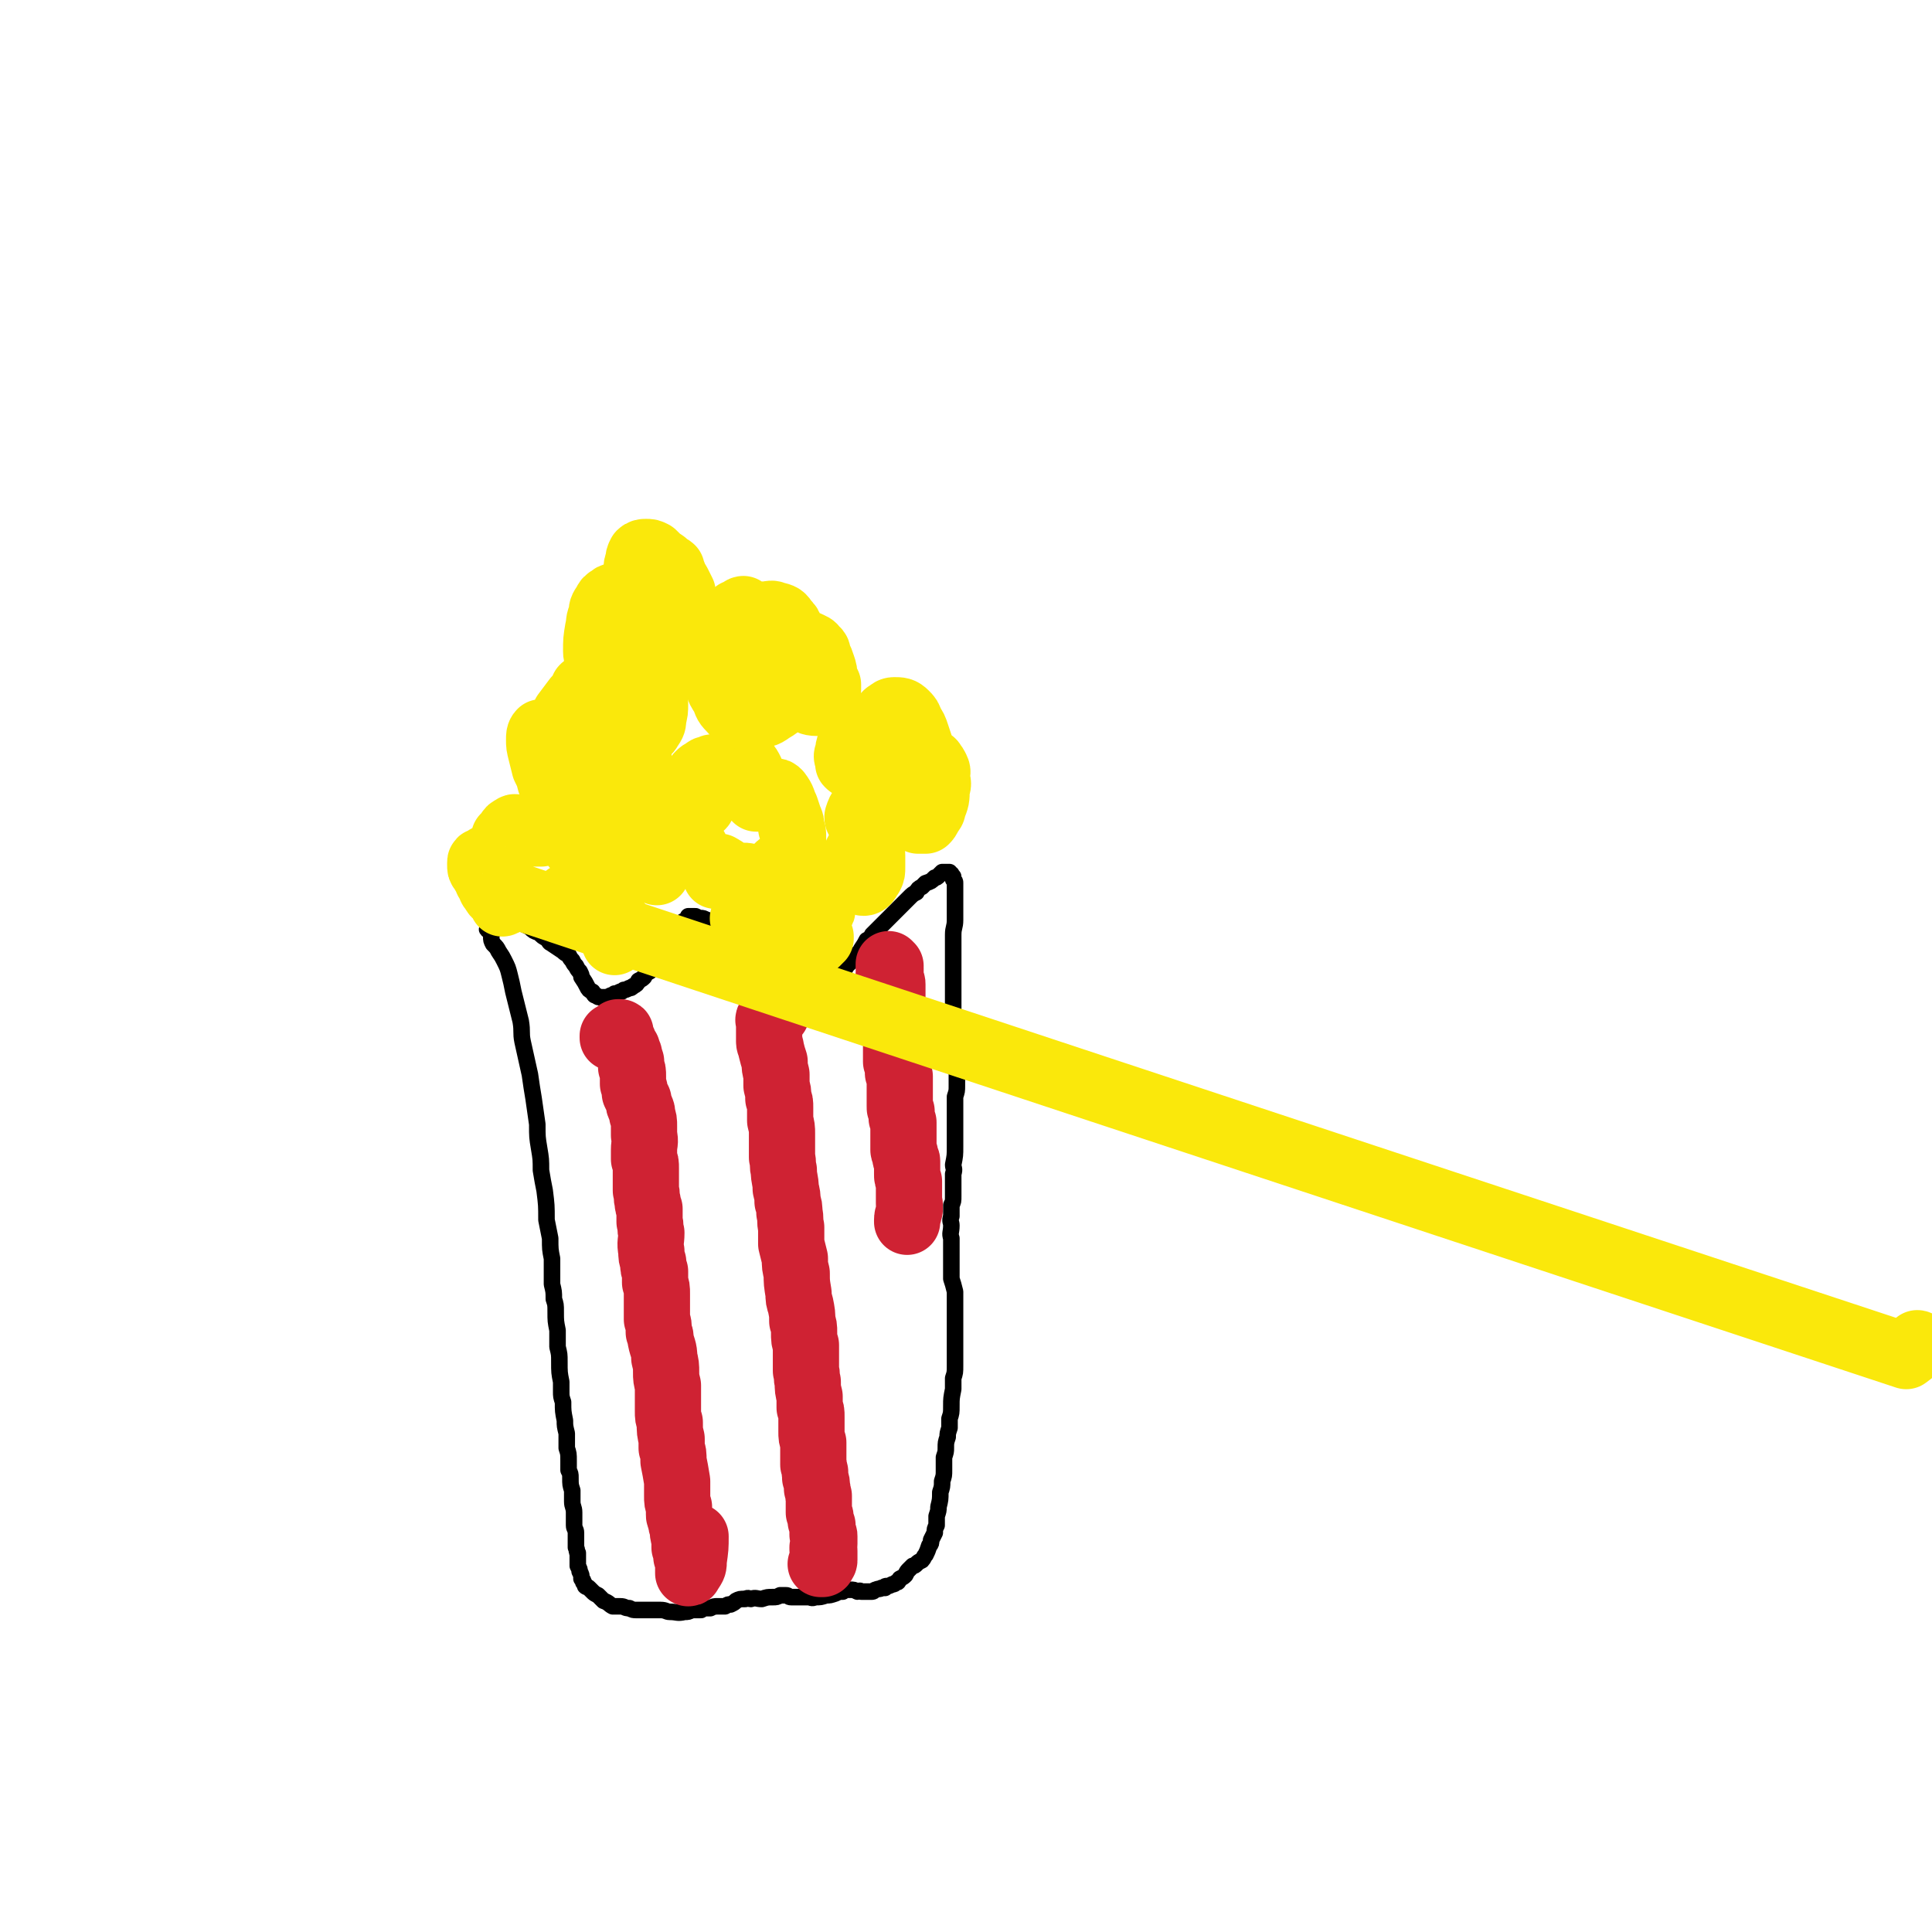
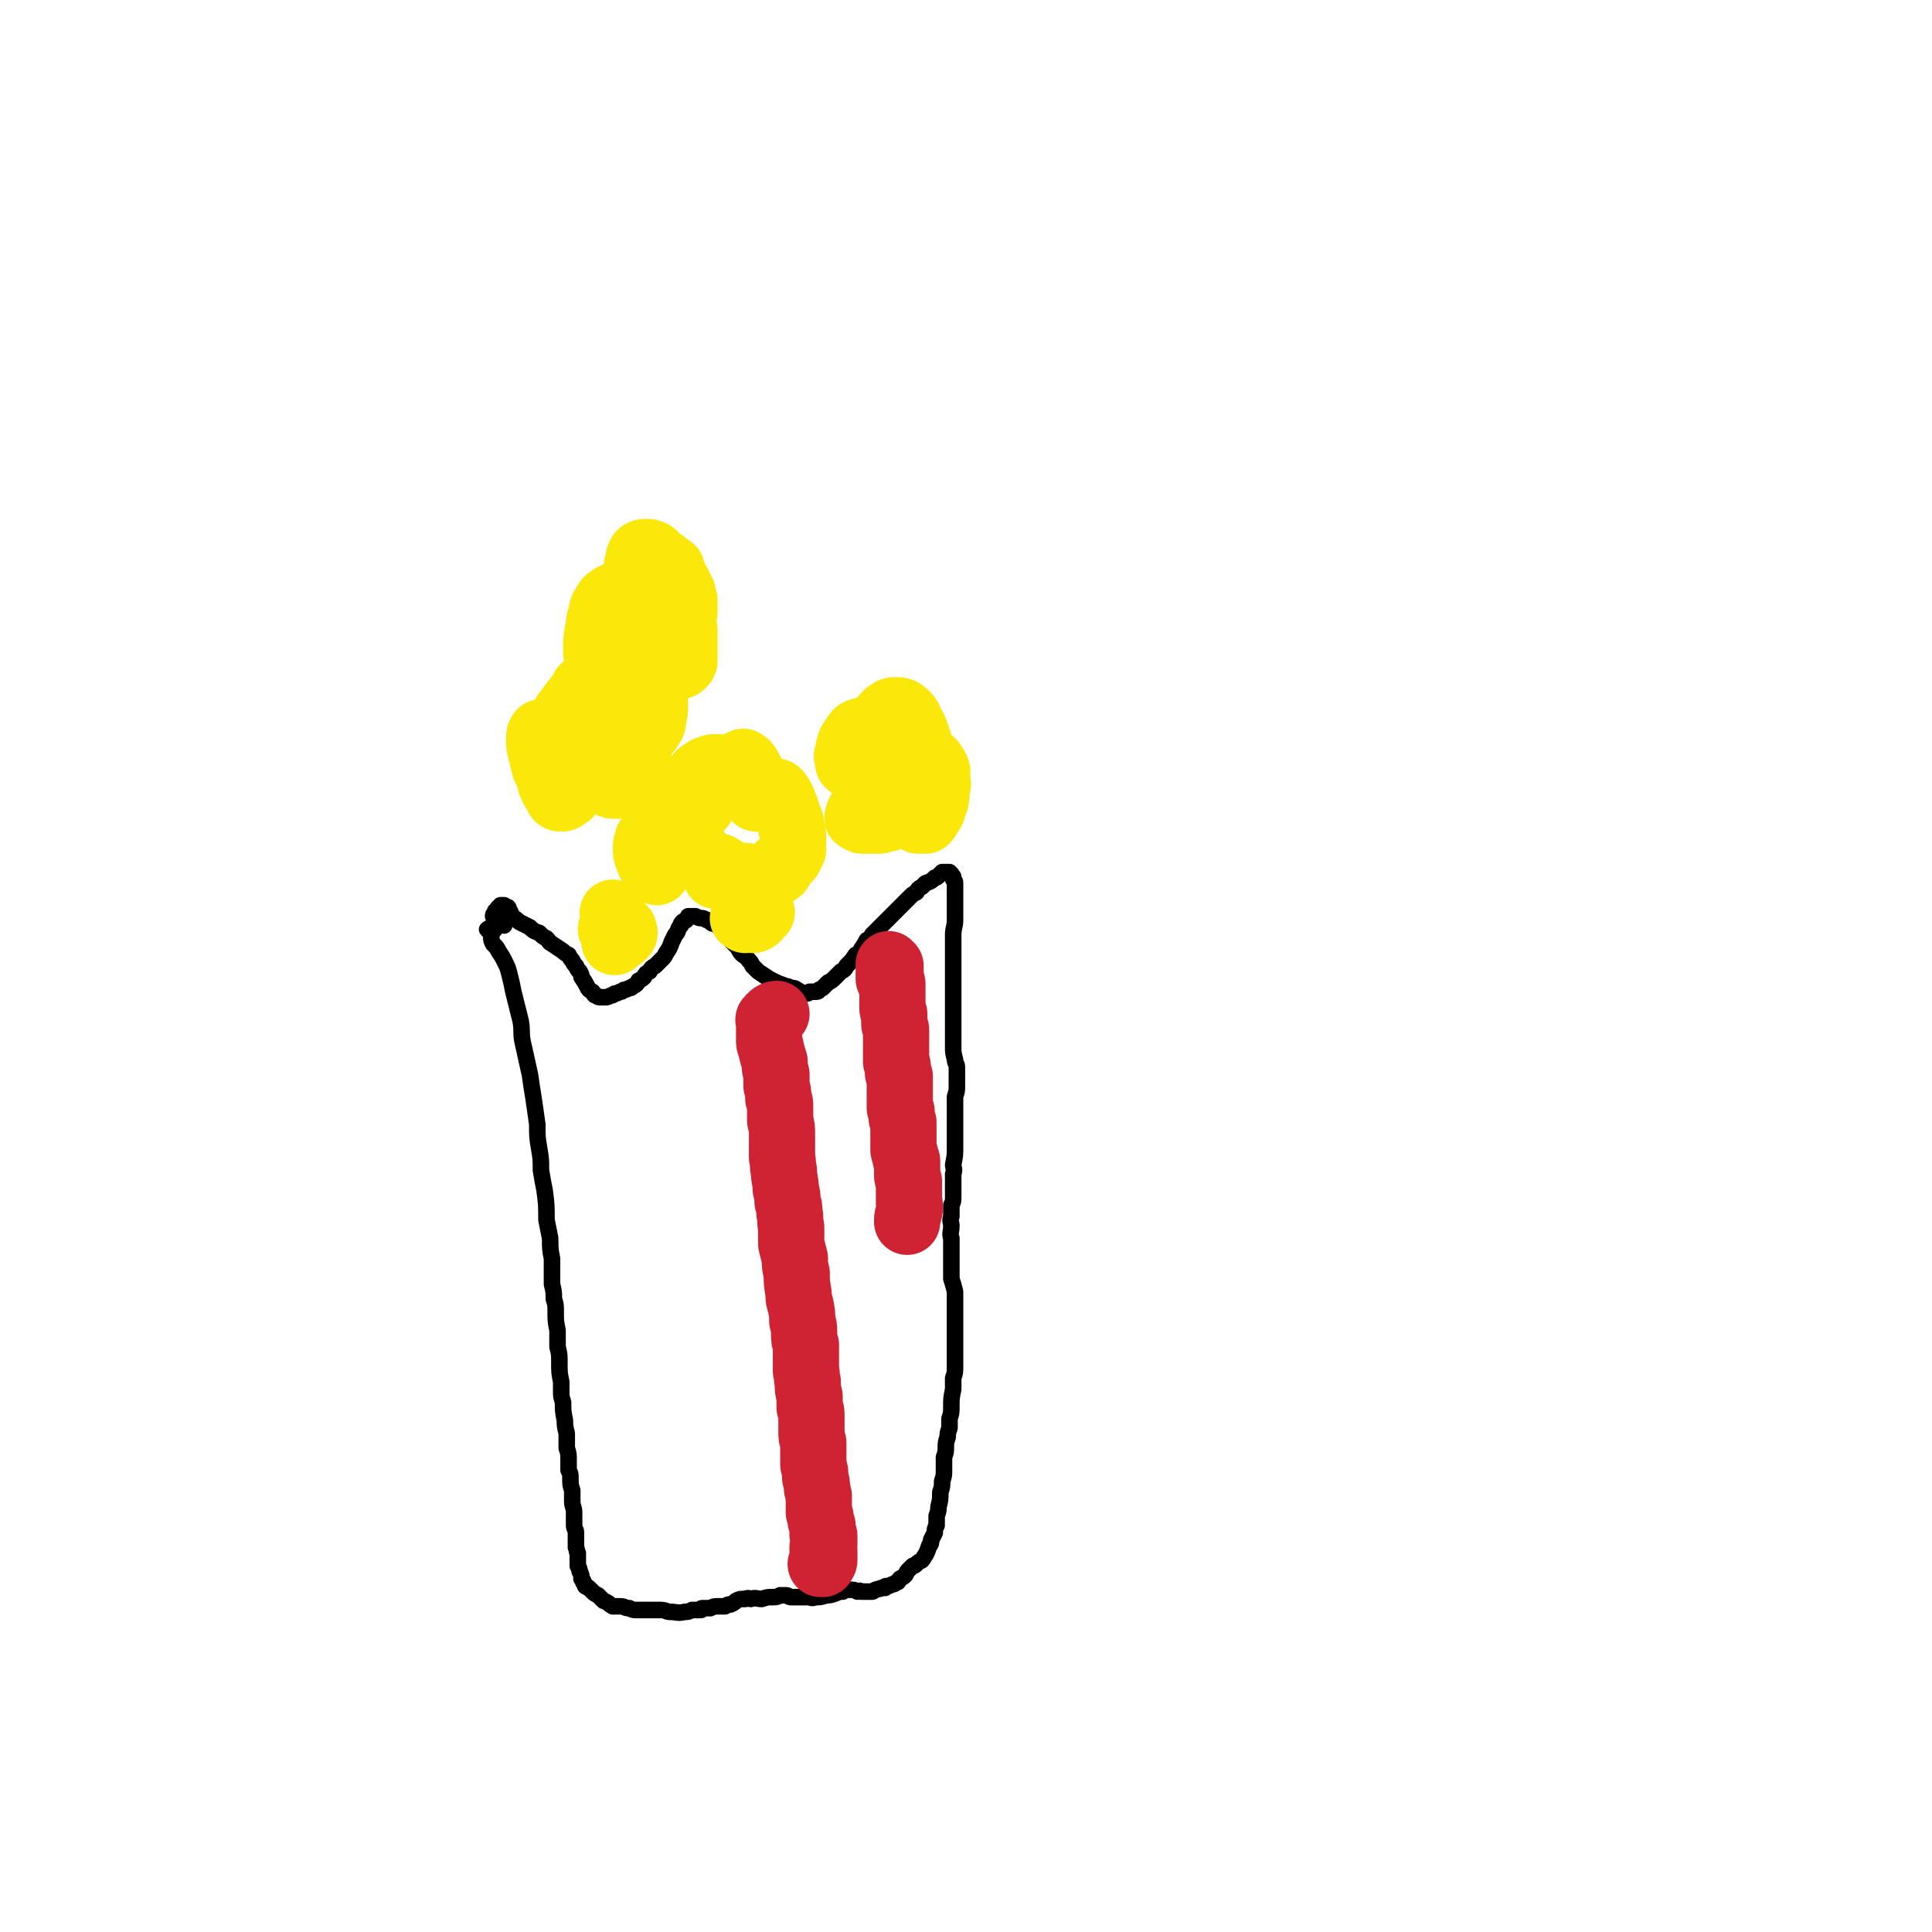
<svg xmlns="http://www.w3.org/2000/svg" viewBox="0 0 1050 1050" version="1.1">
  <g fill="none" stroke="#000000" stroke-width="9" stroke-linecap="round" stroke-linejoin="round">
    <path d="M266,506c0,0 -2,-1 -1,-1 1,-1 4,-2 4,-1 1,1 -2,2 -2,5 0,2 0,2 1,4 2,2 2,2 3,4 2,3 2,3 3,5 2,4 2,4 3,8 1,4 1,4 2,9 2,8 2,8 4,16 1,6 0,6 1,11 2,9 2,9 4,18 1,7 1,7 2,13 1,7 1,7 2,14 0,7 0,7 1,13 1,6 1,6 1,12 1,6 1,6 2,11 1,8 1,8 1,16 1,5 1,5 2,10 0,6 0,6 1,11 0,7 0,7 0,14 1,4 1,4 1,8 1,3 1,3 1,7 0,5 0,5 1,10 0,4 0,4 0,9 1,4 1,4 1,8 0,6 0,6 1,11 0,3 0,3 0,5 0,3 0,3 1,6 0,5 0,5 1,10 0,3 0,3 1,7 0,4 0,4 0,8 1,3 1,3 1,7 0,2 0,2 0,5 1,2 1,2 1,4 0,4 0,4 1,7 0,3 0,3 0,6 0,3 1,3 1,6 0,3 0,3 0,7 0,2 1,2 1,4 0,2 0,2 0,4 0,2 0,2 0,4 1,2 0,2 1,3 0,2 0,2 0,3 0,2 0,2 0,4 1,2 1,2 1,3 1,2 1,2 1,4 1,1 1,1 1,2 1,1 1,1 1,2 1,1 1,0 2,1 1,1 1,1 2,2 1,1 1,1 3,2 1,1 1,1 3,3 3,1 3,2 5,3 2,0 2,0 4,0 3,0 2,1 5,1 2,1 2,1 4,1 2,0 2,0 4,0 1,0 1,0 2,0 2,0 2,0 3,0 2,0 2,0 4,0 3,0 3,1 5,1 4,0 4,1 8,0 2,0 2,0 4,-1 2,0 2,0 3,0 1,0 1,0 2,0 0,-1 0,-1 1,-1 1,0 1,0 1,0 2,0 2,0 3,0 2,-1 2,-1 4,-1 2,0 2,0 4,0 2,-1 1,-1 3,-1 2,-1 2,-1 3,-2 2,-1 2,-1 5,-1 2,-1 2,0 3,0 3,-1 3,0 6,0 3,-1 3,-1 6,-1 2,0 2,0 4,-1 2,0 2,0 3,0 2,0 1,1 3,1 1,0 1,0 2,0 1,0 1,0 2,0 2,0 2,0 5,0 2,0 2,1 4,0 3,0 3,0 6,-1 2,0 2,0 5,-1 2,-1 2,-1 4,-1 1,-1 1,-1 2,-1 1,0 1,0 1,0 1,0 1,0 1,0 2,0 2,0 4,1 1,0 1,-1 2,0 1,0 1,0 2,0 1,0 1,0 2,0 1,0 1,0 2,0 1,0 1,-1 2,-1 2,-1 2,0 3,-1 1,0 1,0 2,0 0,-1 0,-1 1,-1 1,0 1,0 3,-1 1,0 1,0 2,-1 1,0 1,0 2,-2 2,-1 2,-1 3,-2 1,-2 1,-2 2,-3 1,-1 1,-1 2,-2 1,0 1,0 2,-1 1,-1 1,-1 3,-2 1,-1 1,-2 2,-3 1,-2 1,-2 2,-5 1,-1 1,-1 1,-3 1,-2 1,-2 2,-4 0,-2 0,-2 1,-4 0,-3 0,-3 0,-5 1,-3 1,-3 1,-5 1,-4 1,-4 1,-8 1,-3 1,-3 1,-6 1,-3 1,-3 1,-6 0,-4 0,-4 0,-7 1,-3 1,-3 1,-5 0,-3 0,-3 1,-6 0,-2 0,-2 1,-5 0,-2 0,-2 0,-5 1,-3 1,-3 1,-7 0,-4 0,-4 1,-9 0,-3 0,-3 0,-6 1,-3 1,-3 1,-7 0,-5 0,-5 0,-11 0,-3 0,-3 0,-7 0,-3 0,-3 0,-6 0,-3 0,-3 0,-6 0,-3 0,-3 0,-6 0,-2 0,-2 0,-4 -1,-4 -1,-4 -2,-7 0,-3 0,-3 0,-5 0,-2 0,-2 0,-4 0,-6 0,-6 0,-13 -1,-3 0,-3 0,-7 0,-2 -1,-2 0,-5 0,-3 0,-3 0,-6 1,-2 1,-2 1,-5 0,-2 0,-2 0,-4 0,-4 0,-4 0,-8 1,-3 0,-3 0,-5 1,-5 1,-5 1,-10 0,-3 0,-3 0,-7 0,-3 0,-3 0,-6 0,-4 0,-4 0,-7 0,-3 0,-3 0,-7 1,-3 1,-3 1,-6 0,-2 0,-2 0,-5 0,-2 0,-2 0,-5 0,-2 -1,-2 -1,-4 -1,-4 -1,-4 -1,-7 0,-3 0,-3 0,-5 0,-3 0,-3 0,-6 0,-2 0,-2 0,-4 0,-1 0,-1 0,-3 0,-2 0,-2 0,-3 0,-3 0,-3 0,-5 0,-2 0,-2 0,-4 0,-2 0,-2 0,-4 0,-3 0,-3 0,-6 0,-2 0,-2 0,-4 0,-2 0,-2 0,-3 0,-2 0,-2 0,-4 0,-2 0,-2 0,-5 0,-2 0,-2 0,-5 0,-4 1,-4 1,-8 0,-2 0,-2 0,-4 0,-2 0,-2 0,-4 0,-3 0,-3 0,-5 0,-2 0,-2 0,-4 0,-1 0,-1 0,-3 0,-1 0,-1 -1,-2 0,-1 0,-1 0,-1 0,-1 0,-1 -1,-1 0,0 0,0 0,-1 0,0 0,0 0,0 0,0 0,0 0,0 -1,0 -1,0 -1,-1 -1,0 -1,0 -1,0 -1,0 -1,0 -1,0 -1,0 -1,0 -2,0 -1,1 -1,1 -2,2 -1,1 -1,1 -2,1 -2,2 -2,2 -5,3 -1,1 -1,1 -2,2 -2,1 -2,1 -3,3 -2,1 -2,1 -4,3 -2,2 -2,2 -4,4 -3,3 -3,3 -6,6 -3,3 -3,3 -6,6 -2,2 -2,2 -4,4 -1,2 -1,2 -3,3 -1,2 -1,2 -3,5 -1,2 -1,2 -3,3 -2,3 -2,3 -5,6 -1,2 -1,2 -3,3 -2,2 -2,2 -3,3 -2,2 -2,2 -4,3 -1,1 -1,1 -3,3 0,0 0,0 -2,1 0,1 -1,1 -2,1 -1,0 -1,0 -3,0 -1,1 -1,1 -2,1 -2,0 -2,0 -3,-1 -1,0 -1,-1 -2,-1 -1,-1 -1,-1 -3,-1 -2,-1 -2,-1 -3,-1 -2,-1 -3,-1 -5,-2 -2,-1 -2,-1 -4,-2 -3,-2 -3,-2 -6,-4 -1,-1 -1,-1 -3,-3 -1,-2 -1,-2 -2,-3 -2,-3 -3,-2 -5,-5 -1,-2 -1,-2 -3,-4 -2,-2 -2,-2 -3,-4 -2,-1 -2,-1 -3,-3 -1,-1 -1,-1 -2,-2 -1,-1 -1,-1 -3,-2 -1,0 -1,0 -2,-1 -2,-1 -1,-1 -2,-1 -2,-1 -2,-1 -3,-1 -1,0 -1,0 -3,-1 -1,0 -1,0 -2,0 -1,0 -1,0 -2,0 0,1 0,1 -1,2 -1,1 -1,0 -2,1 -1,1 -1,1 -1,2 -2,2 -1,3 -3,5 -1,2 -1,2 -2,4 -1,3 -1,3 -3,6 -1,2 -1,2 -2,3 -1,1 -1,1 -2,2 -1,1 -1,1 -2,2 -2,1 -2,1 -3,3 -2,1 -2,1 -3,3 -1,1 -1,1 -3,2 -1,2 -1,2 -3,3 -1,1 -1,1 -2,1 -2,1 -2,1 -3,1 -1,1 -1,1 -2,1 -2,1 -2,1 -3,1 -1,1 -1,1 -2,1 -2,1 -2,1 -3,1 -1,0 -1,0 -2,0 -2,0 -2,0 -3,-1 -1,0 -1,0 -2,-2 -2,-1 -2,-1 -3,-3 -1,-2 -1,-2 -3,-5 0,-1 0,-1 -1,-3 -1,-1 -1,-1 -2,-3 -1,-1 -1,-1 -2,-3 -1,-1 -1,-1 -2,-3 -2,-1 -2,-1 -3,-2 -3,-2 -3,-2 -6,-4 -2,-1 -1,-1 -3,-3 -2,-1 -2,-1 -4,-3 -3,-1 -3,-1 -5,-3 -2,-1 -2,-1 -4,-2 -2,-1 -2,-1 -3,-2 -1,-1 -2,-1 -3,-2 0,-1 0,-1 -1,-3 -1,-1 0,-1 -1,-2 -1,0 -1,0 -2,-1 0,0 0,0 -1,0 0,0 0,0 -1,0 -1,1 0,1 -1,1 -1,1 -1,1 -1,2 -1,0 -1,0 -1,1 -1,1 -1,1 -1,2 1,1 1,1 2,2 2,1 2,1 4,3 " />
  </g>
  <g fill="none" stroke="#CF2233" stroke-width="36" stroke-linecap="round" stroke-linejoin="round">
-     <path d="M334,564c0,0 -1,-1 -1,-1 0,0 0,1 0,1 2,-1 4,-3 4,-3 1,0 -1,1 -2,3 0,0 0,0 0,0 0,0 0,0 0,0 1,0 1,0 1,-1 0,0 0,0 0,-1 0,0 0,0 0,0 0,0 0,0 0,0 0,0 0,0 0,0 0,0 0,0 0,0 1,0 0,0 0,-1 0,0 0,1 0,1 0,0 0,0 0,0 1,0 0,-1 0,-1 0,1 0,1 1,2 0,1 0,1 0,1 0,0 0,0 0,0 1,0 1,0 1,1 0,0 0,0 0,1 1,0 1,0 1,1 0,0 0,1 0,1 0,1 1,1 1,2 1,0 1,0 1,1 1,2 1,2 1,3 1,2 0,2 1,3 0,1 0,1 0,3 1,2 1,2 1,5 0,2 0,2 0,4 1,3 1,3 1,5 1,2 1,2 2,4 0,2 0,2 1,4 1,2 1,2 1,4 1,3 1,3 1,6 0,2 0,2 0,5 1,4 0,4 0,8 0,2 0,2 0,5 1,2 1,2 1,5 0,3 0,3 0,6 0,3 0,3 0,6 1,3 0,3 1,6 0,2 0,2 1,4 0,4 0,4 0,7 1,3 0,3 1,6 0,5 -1,5 0,10 0,3 0,3 1,6 0,3 0,3 1,5 0,3 0,3 0,6 1,3 1,3 1,6 0,3 0,3 0,7 0,3 0,3 0,7 1,3 1,3 1,7 1,2 1,2 1,4 1,5 2,5 2,10 1,4 1,4 1,8 0,3 0,3 1,7 0,3 0,3 0,7 0,3 0,3 0,7 0,3 0,3 1,6 0,5 0,5 1,9 0,3 0,3 0,5 1,3 1,3 1,7 1,5 1,5 2,11 0,4 0,4 0,8 0,3 0,3 1,6 0,2 0,2 0,4 0,1 0,1 1,3 0,2 0,2 1,4 0,3 0,3 1,7 0,2 0,2 0,4 1,1 1,1 1,3 0,0 0,0 0,1 0,0 0,0 0,0 0,0 0,1 0,1 0,0 0,0 0,0 0,0 0,0 0,0 0,0 0,0 0,0 0,0 0,0 0,0 1,2 1,2 1,4 0,2 0,2 0,3 0,1 0,1 0,1 0,1 0,1 0,1 0,0 0,0 0,0 1,0 0,0 0,-1 0,0 1,0 1,0 2,-3 2,-3 2,-6 1,-7 1,-7 1,-13 " />
    <path d="M419,555c-1,0 -2,-1 -1,-1 1,-2 3,-3 4,-3 0,0 -2,2 -3,4 0,0 0,0 0,1 0,0 0,0 -1,1 0,1 0,1 0,3 0,1 0,1 0,2 0,2 0,2 0,4 0,2 1,2 1,4 1,4 1,4 2,7 0,3 0,3 1,7 0,3 0,3 0,6 1,4 1,3 1,7 1,2 1,2 1,5 0,4 0,4 0,7 1,4 1,4 1,7 0,7 0,7 0,13 1,4 0,4 1,7 0,5 1,5 1,10 1,4 1,4 1,7 1,3 1,3 1,6 1,4 0,4 1,8 0,4 0,4 0,9 1,4 1,4 2,8 0,4 0,4 1,8 0,5 0,5 1,11 0,3 0,3 1,6 1,5 1,5 1,9 1,3 1,3 1,6 0,4 0,4 1,7 0,4 0,4 0,8 0,3 0,3 0,6 1,3 0,3 1,6 0,4 0,4 1,8 0,3 0,3 0,6 1,2 1,2 1,5 0,4 0,4 0,8 0,3 0,3 1,6 0,3 0,3 0,6 0,3 0,3 0,6 1,2 0,2 1,4 0,2 0,2 0,3 1,3 1,3 1,6 1,2 0,2 1,4 0,2 0,2 0,4 0,2 0,3 0,5 1,2 1,2 1,4 0,1 0,1 1,3 0,1 0,1 0,3 0,1 0,1 0,2 1,0 1,0 1,1 0,1 0,1 0,1 0,1 0,1 0,2 0,0 0,0 0,1 0,1 0,1 -1,2 0,0 0,0 0,0 0,1 0,1 0,1 1,1 1,0 1,1 0,1 0,1 0,1 0,1 0,1 0,2 0,1 0,1 0,2 0,1 -1,1 -2,2 0,0 1,0 1,0 " />
    <path d="M484,525c0,0 -1,-1 -1,-1 0,0 0,1 0,2 0,0 1,0 1,0 0,1 0,1 0,2 0,0 0,0 -1,1 0,0 0,0 0,1 0,1 0,1 0,2 1,1 1,0 1,1 1,1 1,1 1,2 0,1 0,1 0,3 0,2 0,2 0,3 0,3 0,3 0,6 0,2 0,2 1,4 0,3 0,3 0,5 0,2 1,2 1,4 0,2 0,2 0,3 0,2 0,2 0,4 0,2 0,2 0,3 0,2 0,2 0,3 0,2 0,2 0,4 1,2 1,2 1,5 0,2 0,2 1,3 0,4 0,4 0,8 0,2 0,2 0,5 0,2 0,2 0,3 0,2 0,2 1,3 0,1 0,1 0,3 0,1 0,1 1,3 0,3 0,3 0,5 0,4 0,4 0,7 0,1 0,1 0,3 0,1 1,1 1,3 0,0 0,0 0,1 0,1 1,1 1,2 0,1 0,1 0,2 0,1 0,1 0,3 0,1 0,1 0,2 0,2 0,2 1,4 0,2 0,2 0,3 0,2 0,2 0,3 0,2 0,2 0,3 0,1 0,1 0,2 0,1 0,1 0,1 1,1 0,1 0,2 0,0 0,0 0,1 0,0 1,0 0,1 0,3 -1,2 -1,5 0,0 0,0 0,1 " />
  </g>
  <g fill="none" stroke="#FAE80B" stroke-width="36" stroke-linecap="round" stroke-linejoin="round">
-     <path d="M1043,731c0,0 -1,-1 -1,-1 0,0 1,0 1,1 -3,3 -3,3 -7,6 -757,-250 -758,-251 -758,-251 -2,2 -3,3 -5,5 0,0 1,0 1,-1 2,-1 2,-2 3,-3 0,0 0,0 -1,0 -1,0 -1,1 -2,1 -2,-1 -2,-1 -3,-1 -2,-1 -2,-1 -3,-3 -2,-2 -1,-2 -2,-4 -2,-2 -1,-2 -2,-4 -1,-1 -1,-1 -2,-3 -1,-1 -1,-1 -1,-3 0,-1 0,-1 0,-1 0,-1 0,-1 1,-1 2,-1 1,-1 3,-2 1,0 1,0 2,-1 1,0 1,0 2,0 1,0 1,0 2,0 0,0 0,0 1,-1 0,-1 0,-1 0,-1 1,-2 1,-2 1,-4 1,-2 1,-2 1,-4 1,-1 1,-1 2,-2 1,-2 1,-2 3,-3 1,-1 1,0 3,0 1,0 1,0 3,1 2,0 2,1 3,1 2,1 2,0 3,1 1,0 1,0 1,0 1,0 1,0 1,0 0,0 0,0 0,0 1,0 1,0 1,0 1,-2 0,-2 1,-3 0,0 0,0 0,-1 0,0 0,0 0,0 0,0 0,0 0,-1 0,0 0,0 0,0 1,-1 1,-1 1,-1 1,-1 1,-1 3,-1 1,0 1,-1 2,0 3,0 3,0 4,1 2,0 2,1 3,2 1,1 1,1 2,2 1,2 1,2 2,4 0,1 0,1 0,3 0,1 0,2 1,2 0,1 0,1 1,1 1,-1 0,-2 1,-3 1,-1 1,-1 2,-3 2,-1 2,-1 4,-2 1,-1 1,-1 3,0 1,0 1,0 2,2 1,1 1,1 2,3 1,2 1,2 1,3 1,2 1,2 1,4 1,2 1,2 1,5 0,2 0,2 0,4 0,1 0,1 0,2 0,1 0,1 0,1 0,0 0,0 0,0 0,0 0,0 -1,0 0,-1 1,0 1,0 0,0 0,0 0,0 0,0 -1,-1 -1,0 0,0 1,1 1,3 1,0 1,0 0,1 0,1 0,1 0,1 -1,1 -1,1 -1,1 0,1 0,1 -1,1 0,1 0,1 0,1 -1,1 0,1 -1,2 0,1 0,1 -1,1 0,1 0,1 -1,1 -1,0 -1,0 -3,0 -1,0 -1,0 -2,0 -1,0 -2,0 -3,0 -1,0 -1,0 -2,1 -1,0 -1,0 -2,0 -1,0 -1,0 -2,0 -1,0 -1,0 -2,0 -1,0 -1,0 -2,0 0,0 0,-1 0,-1 0,0 -1,0 -1,-1 1,-1 2,-1 3,-2 " />
    <path d="M378,463c0,0 0,0 -1,-1 0,0 1,0 1,-1 -1,-1 -2,0 -4,-1 0,-1 0,-1 -1,-2 -1,0 -1,0 -2,-1 -1,-1 -1,-1 -2,-3 0,-2 0,-2 0,-4 0,-2 0,-2 1,-4 1,-3 2,-3 4,-5 1,-1 1,-1 3,-2 2,0 2,0 3,0 2,-1 2,-2 2,-3 0,-3 -1,-4 -2,-7 0,-1 0,-1 -1,-2 -1,0 -1,0 -1,-1 -1,0 -1,0 -1,0 1,-1 1,-1 2,-3 0,-1 0,-1 1,-2 1,-1 1,-1 3,-2 1,-1 1,-1 2,-1 2,-1 2,-1 3,-1 2,0 2,0 3,0 1,0 1,1 2,1 2,1 2,2 3,3 0,0 0,0 0,0 0,0 0,0 1,0 0,-1 0,-1 0,-1 1,-1 1,-1 2,-1 0,-1 0,-1 1,-2 1,-1 1,-1 2,-2 1,0 1,-1 2,-1 1,1 2,1 2,2 1,1 1,1 2,3 0,3 0,3 1,6 0,1 0,1 0,3 0,2 0,2 1,4 0,1 0,1 1,2 1,0 1,0 1,0 1,0 1,0 2,-1 2,-1 2,-1 3,-2 1,-1 2,-1 3,-1 2,0 2,0 3,1 3,4 2,4 4,8 1,3 1,3 2,6 1,2 1,2 1,5 1,2 1,2 1,5 0,2 0,2 0,4 0,2 0,2 0,3 -1,2 -1,2 -2,4 -1,1 -1,1 -2,2 -1,1 -1,1 -2,2 -1,0 -1,0 -2,1 0,0 0,0 -1,1 0,0 0,0 0,0 0,0 0,0 0,0 1,0 1,0 2,0 0,0 0,0 0,0 0,1 0,1 -1,1 -1,1 -1,1 -2,2 -3,1 -3,0 -5,1 -2,0 -2,0 -3,1 -1,0 -1,0 -2,0 -1,0 -1,0 -1,0 -1,0 -1,1 -1,1 0,0 0,0 -1,0 0,-1 0,-1 -1,-1 -1,-1 -1,-1 -3,-1 -1,0 -1,0 -2,0 -1,1 -1,1 -3,2 0,1 0,1 -1,1 -1,0 -1,-1 -1,-1 -1,-1 -1,-1 -2,-2 0,-2 0,-2 -1,-3 -1,-1 -1,-1 -2,-1 0,-1 0,0 -1,-1 0,0 0,0 0,0 0,0 0,0 0,0 0,1 0,1 0,2 0,1 0,1 -1,2 0,0 0,0 -1,1 0,0 0,0 0,0 -1,-2 0,-2 -1,-3 " />
    <path d="M464,411c0,0 -1,0 -1,-1 0,0 0,1 0,1 2,1 2,1 3,1 1,0 2,0 3,0 1,0 0,1 1,2 1,0 1,0 2,0 0,0 0,0 0,0 0,0 0,0 0,0 0,0 -1,-1 -1,-1 0,0 1,1 1,1 -1,0 -1,0 -2,0 -1,0 -1,0 -3,0 -1,1 -1,1 -2,2 -1,0 -1,0 -2,0 -1,0 -1,0 -2,-1 0,-1 0,-1 0,-2 -1,-2 -1,-2 0,-4 0,-2 0,-2 1,-5 1,-2 1,-2 2,-3 1,-2 1,-2 2,-3 2,-1 2,-1 4,-1 2,0 2,0 3,1 1,2 1,2 2,4 1,1 1,1 1,3 0,1 0,1 0,2 0,1 0,1 0,1 0,0 0,-1 0,-2 0,-2 0,-2 0,-4 1,-5 1,-5 3,-9 1,-3 1,-3 3,-5 2,-1 2,-2 4,-2 3,0 4,0 6,2 2,2 2,2 3,5 2,3 2,3 3,6 1,3 1,3 2,6 1,3 1,3 1,6 1,2 1,2 1,4 0,1 0,1 0,2 0,0 0,0 1,0 0,0 0,0 0,-1 1,-1 1,-1 2,-1 0,-1 0,-1 1,-1 1,0 1,1 1,1 1,1 1,1 2,3 1,2 0,2 0,5 1,3 1,3 0,6 0,5 0,5 -2,10 0,2 -1,2 -2,4 -1,2 -1,2 -2,3 -2,0 -2,0 -4,0 -1,-1 -1,-1 -1,-2 -1,-2 -1,-2 -1,-3 0,-2 0,-2 0,-3 0,0 0,0 0,0 -1,-1 -1,-1 -2,0 -3,1 -2,1 -5,3 -2,1 -2,1 -4,2 -2,1 -2,1 -4,1 0,0 0,0 0,0 0,0 0,0 0,0 0,0 0,0 0,0 0,1 -1,0 -1,0 0,0 1,0 2,0 0,1 -1,1 -1,1 -2,0 -2,0 -4,1 -2,0 -2,0 -4,0 -2,0 -2,0 -5,0 -1,0 -1,0 -2,-1 -1,0 -1,0 -1,-1 1,-3 1,-3 3,-6 1,-1 1,0 2,-1 " />
-     <path d="M442,482c0,0 -1,-1 -1,-1 -2,2 -4,4 -5,5 0,1 2,-1 3,-2 0,0 0,1 0,1 0,0 0,0 0,0 -1,3 -1,3 -1,5 0,2 0,2 0,5 0,2 0,2 0,4 1,2 1,2 2,3 0,0 0,1 1,1 1,-1 1,-1 2,-2 2,-2 2,-2 3,-5 1,-1 1,-1 1,-3 0,-1 0,-2 -1,-2 -1,-2 -1,-2 -3,-2 -1,0 -1,0 -2,1 -1,1 -1,1 -2,3 -1,2 -1,2 -2,5 0,3 0,3 0,6 0,2 -1,3 0,5 1,2 1,2 3,3 0,1 1,1 2,0 1,0 1,0 2,-1 1,0 1,-1 1,-1 1,0 1,0 1,0 0,0 0,0 0,-1 0,0 0,0 0,0 -1,1 -1,1 -1,2 -1,0 -1,1 -1,1 0,0 0,-1 0,-1 0,0 0,-1 0,-1 -1,0 -1,0 -2,0 -1,-1 -1,0 -2,-1 -1,0 -1,0 -2,-1 -1,-1 -1,-1 -1,-3 0,-2 0,-2 0,-5 0,-3 1,-4 0,-5 0,-1 -1,1 -2,1 0,1 0,1 -1,1 " />
    <path d="M339,505c0,0 -1,0 -1,-1 0,0 0,1 1,1 0,1 1,2 0,3 -2,2 -3,2 -5,4 0,0 0,0 0,0 0,0 0,0 1,-1 0,-2 0,-2 1,-5 0,0 0,0 0,-1 0,0 0,0 -1,0 -1,0 -1,0 -2,0 0,0 -1,1 -1,0 0,-1 1,-2 1,-4 1,-2 0,-2 0,-5 " />
    <path d="M342,385c0,0 -1,0 -1,-1 0,0 0,1 0,1 -1,-2 -3,-2 -4,-5 -1,-3 1,-5 -1,-6 -2,-1 -3,0 -6,1 -3,1 -3,1 -5,3 -2,1 -3,1 -4,3 -2,1 -2,2 -2,4 -1,2 -1,2 0,5 1,3 1,3 3,5 3,2 4,2 7,2 3,0 3,-2 5,-4 2,-2 2,-2 2,-5 1,-5 2,-5 1,-10 -1,-2 -2,-2 -4,-4 -1,-2 -1,-2 -3,-2 -3,-1 -3,-1 -5,-1 -2,0 -2,0 -4,0 -1,1 -1,1 -2,2 -1,0 -1,0 -2,1 0,0 0,1 0,1 1,1 2,1 3,1 1,0 1,0 2,0 0,0 1,0 1,-1 0,0 0,-1 0,-1 0,0 -1,0 -2,0 -2,1 -2,1 -3,2 -3,2 -3,2 -5,4 -3,4 -3,4 -6,8 -1,3 -2,3 -2,5 -1,4 -1,4 -1,7 0,2 1,1 1,3 1,1 1,1 1,2 0,0 0,1 0,1 -1,0 -1,0 -1,0 -1,0 -1,0 -2,-1 -1,-1 -1,-1 -2,-2 -2,-2 -2,-2 -5,-4 -1,0 -1,-1 -2,-1 -1,1 -1,2 -1,4 0,3 0,3 1,7 1,4 1,4 2,8 2,4 2,4 3,8 1,3 1,3 3,6 1,2 1,3 3,3 2,0 2,-1 4,-2 2,-3 2,-3 4,-6 1,-3 1,-3 3,-6 1,-2 1,-2 2,-4 1,-1 1,-1 1,-1 1,0 1,-1 1,0 1,1 1,1 2,2 1,2 1,2 2,3 2,2 2,2 4,4 2,2 2,2 5,3 2,0 2,0 4,0 2,0 2,0 4,-1 2,-1 3,-1 4,-4 2,-2 1,-2 2,-4 0,-3 0,-3 0,-6 0,-3 0,-3 0,-5 0,-2 0,-2 0,-4 0,-1 0,-1 0,-2 0,-1 0,-1 0,-1 0,0 0,0 0,0 1,0 2,0 3,-1 1,-1 2,-1 3,-3 2,-3 2,-3 2,-6 1,-3 1,-4 1,-7 0,-3 0,-4 -1,-7 -1,-2 -1,-3 -3,-3 -5,-1 -5,0 -10,1 " />
-     <path d="M380,340c0,0 -1,-1 -1,-1 0,0 0,1 0,1 2,-2 3,-4 3,-4 0,0 -2,2 -3,3 -1,1 -1,1 0,1 0,2 0,2 1,3 1,2 1,2 2,4 1,4 1,5 3,9 2,1 2,2 4,3 1,1 1,0 3,0 2,0 2,0 3,0 2,-1 2,-1 3,-2 0,0 1,0 1,0 0,-1 -1,-1 -1,-2 -1,0 -2,0 -3,0 -1,1 -1,2 -2,3 -2,4 -2,4 -3,8 0,3 0,3 0,6 1,3 1,3 3,6 2,4 1,4 4,7 2,2 2,3 6,4 3,1 3,1 7,0 5,-1 5,0 9,-3 7,-4 6,-5 11,-11 1,-1 1,-1 2,-2 0,0 0,0 0,0 0,0 0,0 0,0 1,0 1,0 1,1 1,1 1,1 2,2 1,1 0,2 1,3 4,2 4,3 8,3 2,0 3,-2 4,-4 1,-1 1,-1 2,-3 0,-1 0,-1 0,-3 -1,-2 -1,-2 -2,-4 0,-3 0,-3 -1,-6 -1,-3 -1,-3 -2,-5 -1,-2 0,-3 -2,-4 -1,-2 -2,-2 -4,-3 -1,0 -2,0 -3,0 -2,1 -2,2 -4,3 0,1 0,1 -1,1 -1,0 -1,0 -1,0 0,-2 0,-3 0,-5 0,-3 0,-3 0,-6 -1,-3 -1,-3 -3,-5 -2,-3 -2,-3 -6,-4 -2,-1 -3,0 -5,0 -3,0 -3,0 -5,0 -3,0 -3,0 -6,-1 -2,0 -2,0 -3,0 -1,0 -1,0 -2,0 0,0 0,0 0,0 0,1 0,1 0,1 1,1 1,1 2,1 0,0 1,0 1,0 0,-1 -1,-2 0,-3 0,-1 1,-1 1,-1 " />
-     <path d="M474,448c0,0 -1,-1 -1,-1 0,0 0,0 0,1 0,0 1,0 1,0 -2,3 -2,3 -4,7 -1,2 -1,2 -2,4 -1,3 -1,3 -1,6 -1,3 -1,3 -1,6 0,3 0,3 0,6 0,1 0,2 1,2 2,1 3,1 4,0 1,-1 1,-2 2,-3 1,-2 1,-2 1,-5 0,-3 0,-3 0,-6 0,-1 0,-1 -1,-3 -1,-1 -1,-1 -3,-1 -1,-1 -1,-1 -2,0 -1,0 -1,1 -2,2 -1,2 -1,2 -1,3 -1,4 -1,5 0,9 0,2 0,2 2,3 1,1 1,2 2,1 3,-2 3,-4 4,-7 1,-1 0,-1 0,-2 " />
    <path d="M336,336c0,0 0,-1 -1,-1 0,0 1,1 1,0 3,-5 4,-7 6,-11 0,-1 -2,1 -3,1 -1,0 -1,-1 -3,-1 -1,0 -1,-1 -2,0 -1,0 -1,0 -2,1 -2,1 -2,1 -3,3 -2,3 -2,3 -2,6 -2,4 -1,4 -2,8 -1,6 -1,6 -1,12 0,3 1,3 2,5 2,1 3,1 4,0 4,-1 4,-2 8,-4 2,-2 2,-2 4,-4 2,-1 2,-1 3,-2 0,-1 1,-1 1,-1 1,1 0,1 0,2 -1,2 -1,2 -2,5 -1,4 -1,4 -1,8 0,2 1,3 2,4 2,2 2,2 4,2 3,0 3,0 6,-1 2,-1 2,-1 4,-3 2,-1 2,-1 4,-2 1,-1 1,-1 2,-2 1,0 1,0 2,0 1,1 1,1 2,1 1,0 1,0 2,-1 1,-1 1,-1 1,-3 0,-1 0,-1 0,-3 0,-2 0,-2 0,-5 0,-2 0,-2 0,-3 0,-2 0,-2 0,-3 0,-1 0,-1 0,-2 0,-1 -1,-1 -1,-1 0,-1 0,-1 0,-1 0,-2 0,-2 0,-4 0,-1 0,-1 1,-3 0,-3 0,-3 0,-7 -1,-2 -1,-2 -1,-4 -1,-2 -1,-2 -2,-4 -1,-2 -1,-2 -2,-3 -1,-2 -1,-2 -1,-3 -1,-1 0,-1 -1,-2 0,-1 0,-1 0,-1 -1,-1 -1,0 -2,-1 -1,-1 -1,-1 -2,-2 -3,-2 -3,-2 -6,-5 -2,-1 -2,-1 -4,-1 -1,0 -2,0 -3,1 -1,2 -1,2 -1,4 -1,2 -1,3 -1,4 1,2 2,1 3,2 1,1 1,2 2,3 " />
    <path d="M353,457c0,0 -1,-1 -1,-1 0,0 1,0 0,0 0,2 -1,2 -1,5 0,2 0,3 1,5 1,3 1,3 2,4 1,2 2,1 3,3 1,0 0,0 0,1 " />
    <path d="M405,500c-1,-1 -2,-1 -1,-1 1,-2 3,-2 4,-3 1,0 -1,1 -1,2 0,1 1,2 2,2 2,0 3,-2 5,-4 0,0 0,0 0,0 " />
  </g>
</svg>